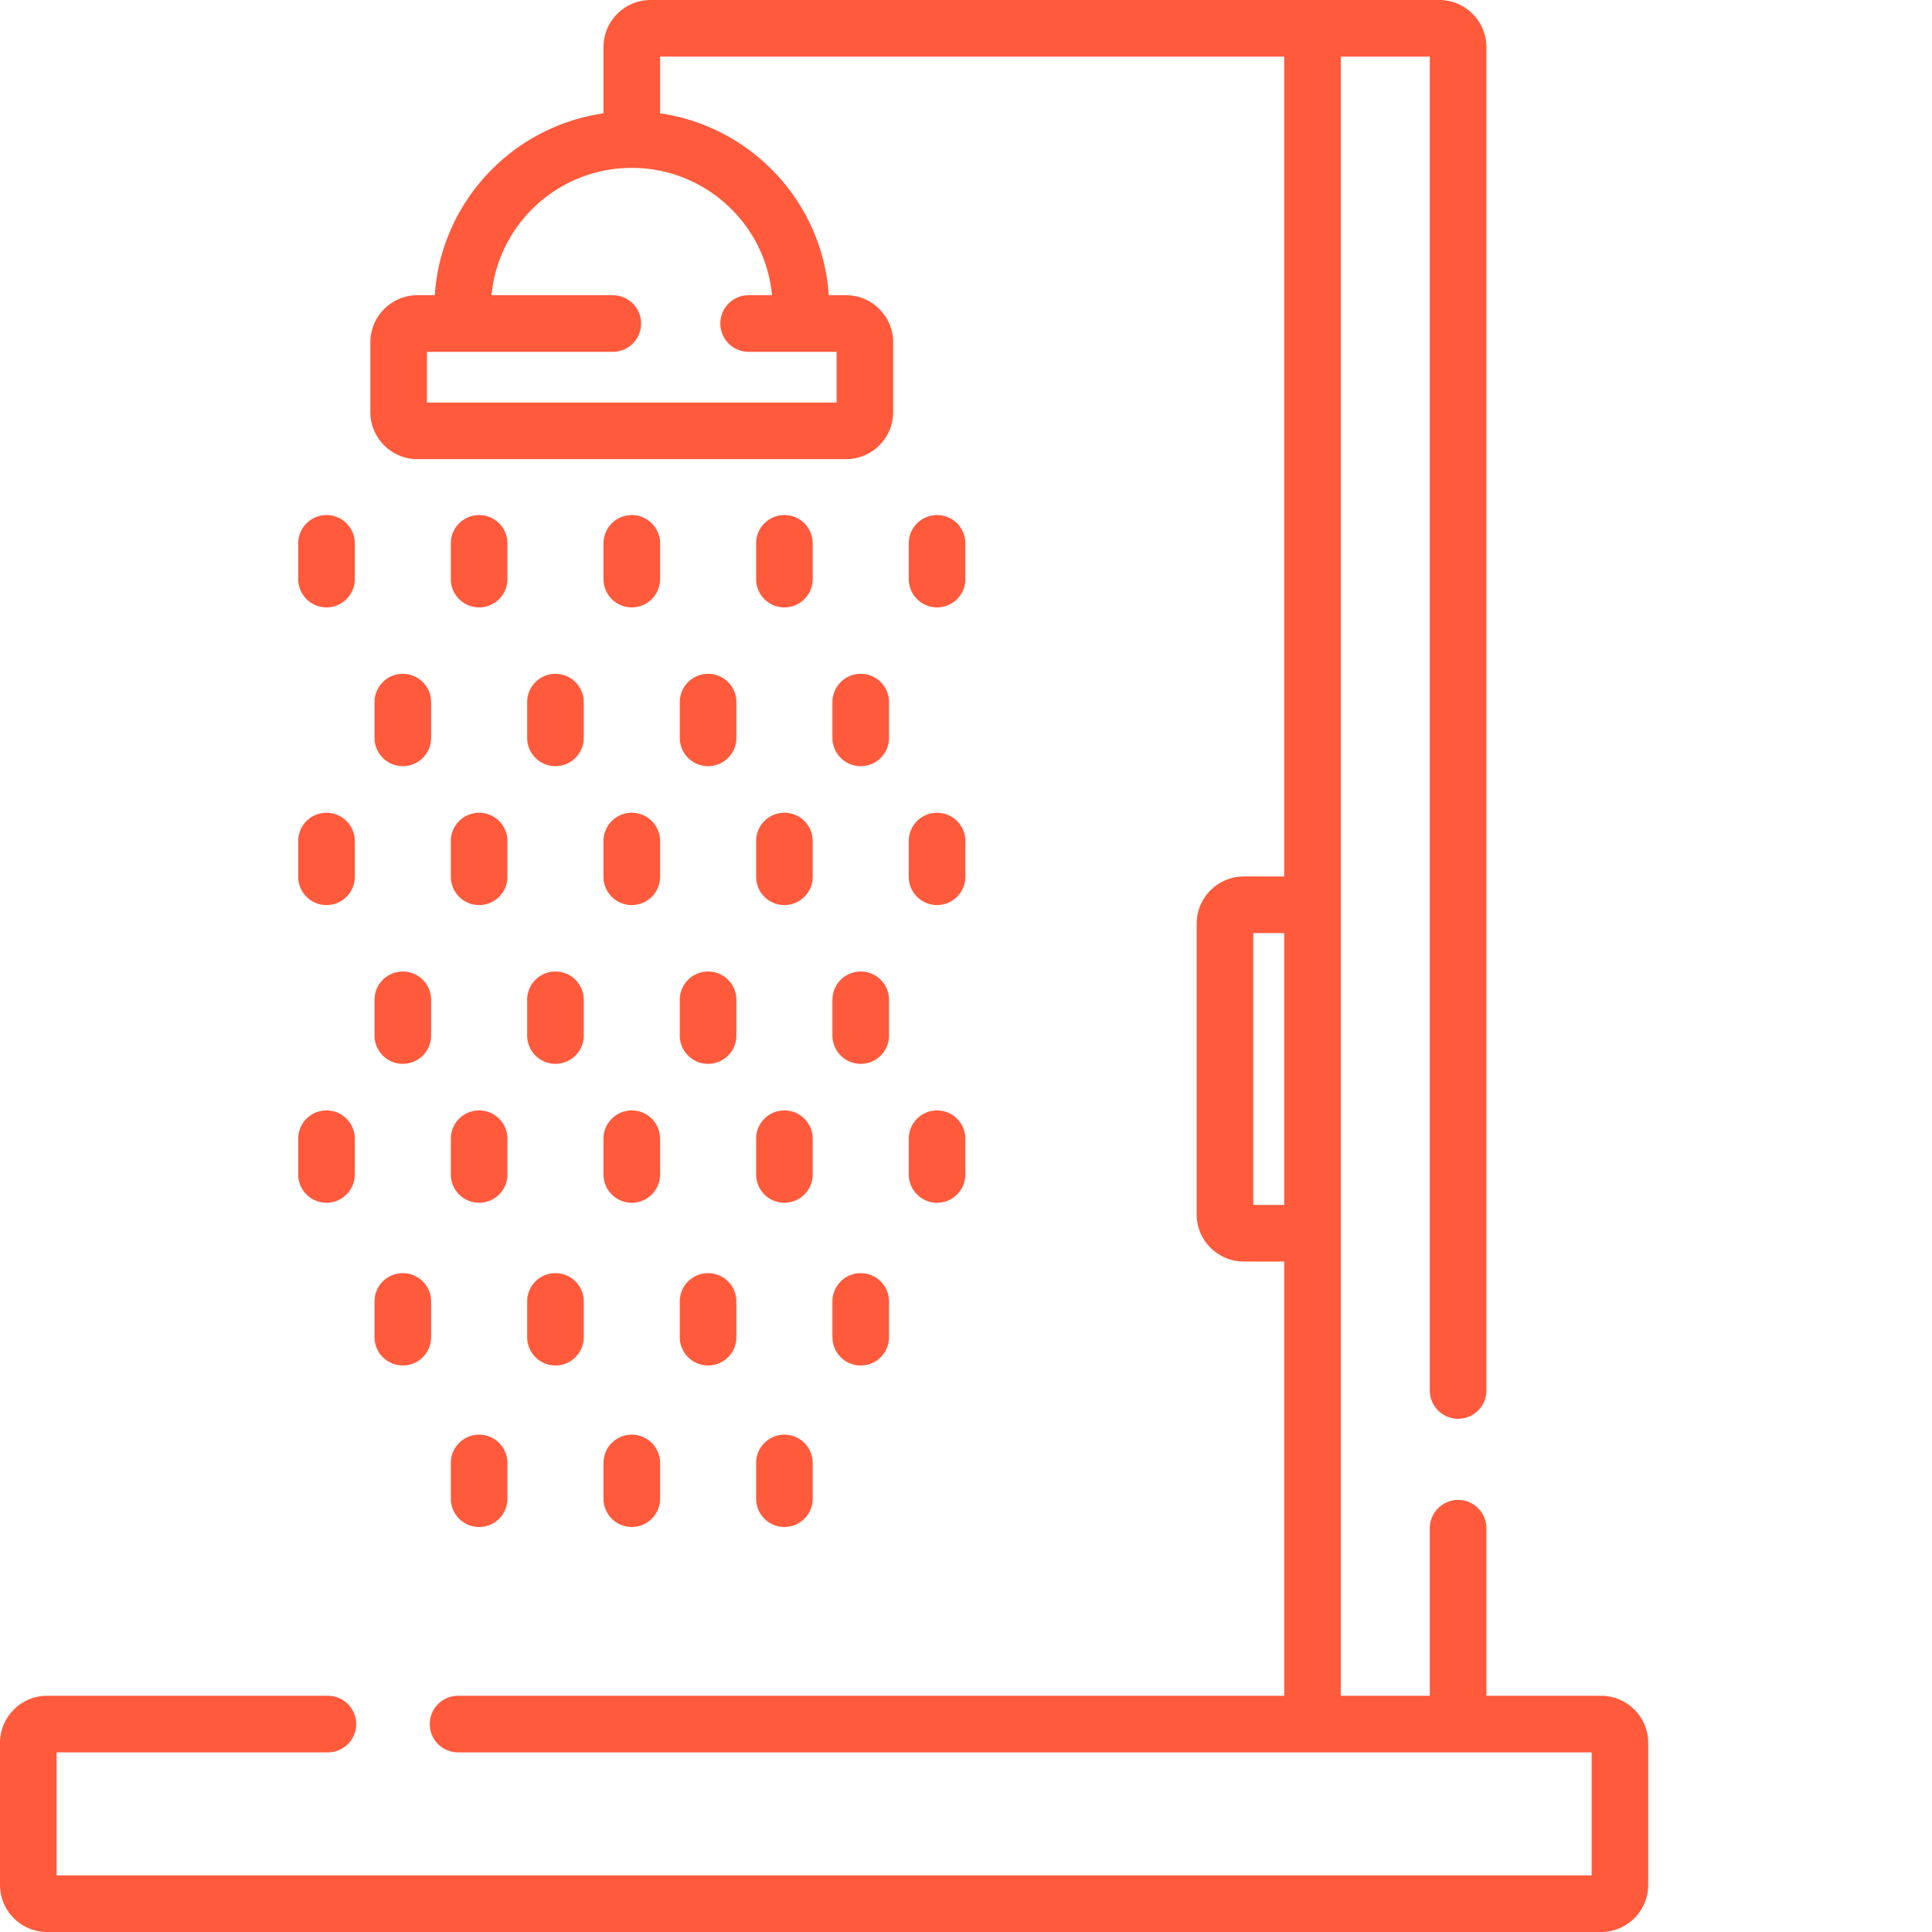
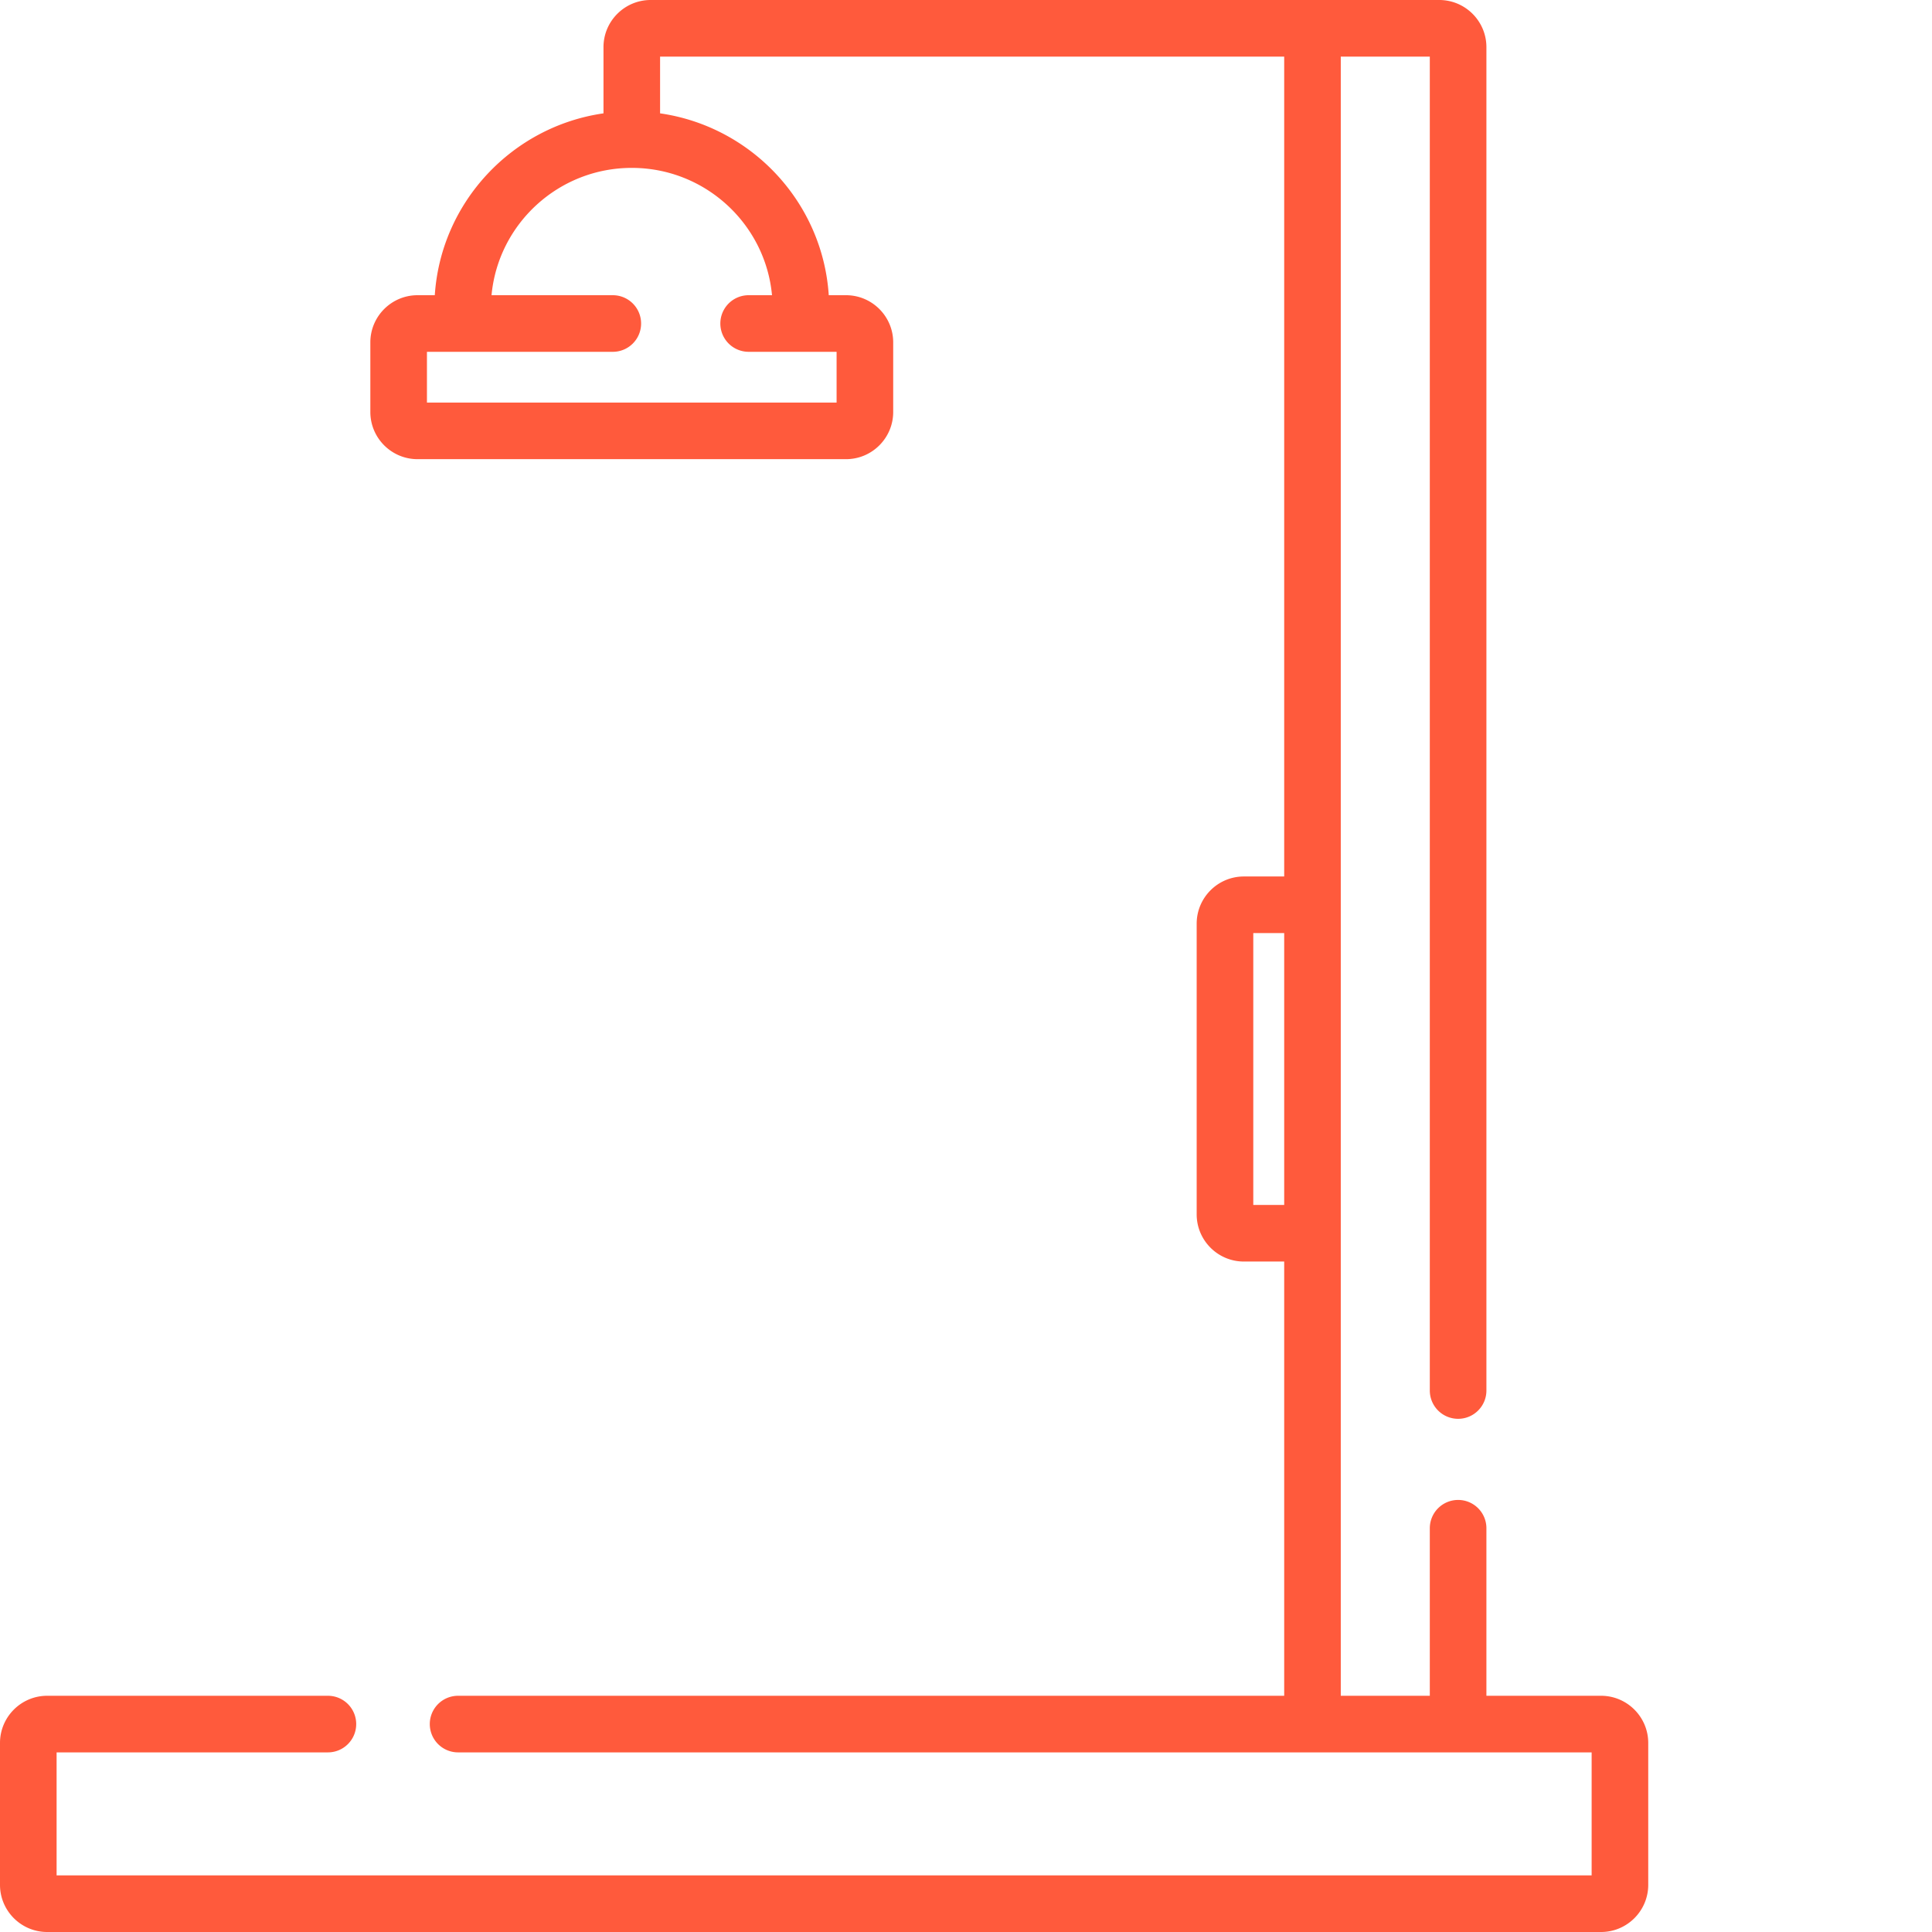
<svg xmlns="http://www.w3.org/2000/svg" version="1.1" width="512" height="512" x="0" y="0" viewBox="0 0 512 512" style="enable-background:new 0 0 512 512" xml:space="preserve" class="">
  <g>
-     <path d="M86.527 136.496a7.5 7.5 0 0 0-7.5 7.5v9.469a7.5 7.5 0 0 0 7.5 7.5 7.5 7.5 0 0 0 7.5-7.5v-9.469c0-4.14-3.359-7.5-7.5-7.5zM126.977 136.496c-4.141 0-7.5 3.36-7.5 7.5v9.469c0 4.14 3.359 7.5 7.5 7.5 4.144 0 7.5-3.356 7.5-7.5v-9.469a7.5 7.5 0 0 0-7.5-7.5zM167.43 136.496a7.5 7.5 0 0 0-7.5 7.5v9.469a7.5 7.5 0 0 0 7.5 7.5 7.5 7.5 0 0 0 7.5-7.5v-9.469c0-4.14-3.36-7.5-7.5-7.5zM207.879 136.496c-4.14 0-7.5 3.36-7.5 7.5v9.469c0 4.14 3.36 7.5 7.5 7.5 4.144 0 7.5-3.356 7.5-7.5v-9.469a7.5 7.5 0 0 0-7.5-7.5zM248.332 136.496a7.5 7.5 0 0 0-7.5 7.5v9.469a7.5 7.5 0 0 0 7.5 7.5 7.5 7.5 0 0 0 7.5-7.5v-9.469c0-4.14-3.36-7.5-7.5-7.5zM106.754 178.57a7.5 7.5 0 0 0-7.5 7.5v9.47c0 4.144 3.355 7.5 7.5 7.5a7.5 7.5 0 0 0 7.5-7.5v-9.47c0-4.14-3.36-7.5-7.5-7.5zM147.203 178.57a7.5 7.5 0 0 0-7.5 7.5v9.47c0 4.144 3.356 7.5 7.5 7.5a7.5 7.5 0 0 0 7.5-7.5v-9.47c0-4.14-3.36-7.5-7.5-7.5zM187.652 178.57c-4.14 0-7.5 3.36-7.5 7.5v9.47a7.5 7.5 0 0 0 7.5 7.5c4.145 0 7.5-3.356 7.5-7.5v-9.47a7.5 7.5 0 0 0-7.5-7.5zM228.105 178.57a7.5 7.5 0 0 0-7.5 7.5v9.47c0 4.144 3.356 7.5 7.5 7.5a7.5 7.5 0 0 0 7.5-7.5v-9.47c0-4.14-3.359-7.5-7.5-7.5zM86.527 215.387a7.497 7.497 0 0 0-7.5 7.5v9.465c0 4.144 3.356 7.5 7.5 7.5a7.5 7.5 0 0 0 7.5-7.5v-9.465a7.5 7.5 0 0 0-7.5-7.5zM126.977 215.387a7.5 7.5 0 0 0-7.5 7.5v9.465a7.5 7.5 0 0 0 7.5 7.5c4.144 0 7.5-3.356 7.5-7.5v-9.465c0-4.145-3.356-7.5-7.5-7.5zM167.43 215.387a7.497 7.497 0 0 0-7.5 7.5v9.465c0 4.144 3.355 7.5 7.5 7.5a7.5 7.5 0 0 0 7.5-7.5v-9.465a7.5 7.5 0 0 0-7.5-7.5zM207.879 215.387a7.5 7.5 0 0 0-7.5 7.5v9.465a7.5 7.5 0 0 0 7.5 7.5c4.144 0 7.5-3.356 7.5-7.5v-9.465c0-4.145-3.356-7.5-7.5-7.5zM248.332 215.387a7.497 7.497 0 0 0-7.5 7.5v9.465c0 4.144 3.356 7.5 7.5 7.5a7.5 7.5 0 0 0 7.5-7.5v-9.465a7.5 7.5 0 0 0-7.5-7.5zM106.754 257.46a7.497 7.497 0 0 0-7.5 7.5v9.466c0 4.144 3.355 7.5 7.5 7.5a7.5 7.5 0 0 0 7.5-7.5v-9.465a7.5 7.5 0 0 0-7.5-7.5zM147.203 257.46a7.497 7.497 0 0 0-7.5 7.5v9.466c0 4.144 3.356 7.5 7.5 7.5a7.5 7.5 0 0 0 7.5-7.5v-9.465a7.5 7.5 0 0 0-7.5-7.5zM187.652 257.46a7.5 7.5 0 0 0-7.5 7.5v9.466a7.5 7.5 0 0 0 7.5 7.5c4.145 0 7.5-3.356 7.5-7.5v-9.465c0-4.145-3.355-7.5-7.5-7.5zM228.105 257.46a7.497 7.497 0 0 0-7.5 7.5v9.466c0 4.144 3.356 7.5 7.5 7.5a7.5 7.5 0 0 0 7.5-7.5v-9.465a7.5 7.5 0 0 0-7.5-7.5zM86.527 294.273a7.5 7.5 0 0 0-7.5 7.5v9.47a7.5 7.5 0 1 0 15 0v-9.47c0-4.14-3.359-7.5-7.5-7.5zM126.977 294.273c-4.141 0-7.5 3.36-7.5 7.5v9.47a7.5 7.5 0 1 0 15 0v-9.47a7.5 7.5 0 0 0-7.5-7.5zM167.43 294.273a7.5 7.5 0 0 0-7.5 7.5v9.47a7.5 7.5 0 1 0 15 0v-9.47c0-4.14-3.36-7.5-7.5-7.5zM207.879 294.273c-4.14 0-7.5 3.36-7.5 7.5v9.47a7.5 7.5 0 1 0 15 0v-9.47a7.5 7.5 0 0 0-7.5-7.5zM248.332 294.273a7.5 7.5 0 0 0-7.5 7.5v9.47a7.5 7.5 0 1 0 15 0v-9.47c0-4.14-3.36-7.5-7.5-7.5zM126.977 380.2c-4.141 0-7.5 3.359-7.5 7.5v9.468a7.5 7.5 0 1 0 15 0v-9.469a7.5 7.5 0 0 0-7.5-7.5zM167.43 380.2a7.5 7.5 0 0 0-7.5 7.5v9.468a7.5 7.5 0 1 0 15 0v-9.469c0-4.14-3.36-7.5-7.5-7.5zM207.879 380.2c-4.14 0-7.5 3.359-7.5 7.5v9.468a7.5 7.5 0 1 0 15 0v-9.469a7.5 7.5 0 0 0-7.5-7.5zM106.754 337.398a7.5 7.5 0 0 0-7.5 7.5v9.47a7.5 7.5 0 1 0 15 0v-9.47c0-4.14-3.36-7.5-7.5-7.5zM147.203 337.398a7.5 7.5 0 0 0-7.5 7.5v9.47a7.5 7.5 0 1 0 15 0v-9.47c0-4.14-3.36-7.5-7.5-7.5zM187.652 337.398c-4.14 0-7.5 3.36-7.5 7.5v9.47a7.5 7.5 0 1 0 15 0v-9.47a7.5 7.5 0 0 0-7.5-7.5zM228.105 337.398a7.5 7.5 0 0 0-7.5 7.5v9.47a7.5 7.5 0 1 0 15 0v-9.47c0-4.14-3.359-7.5-7.5-7.5zm0 0" fill="#ff5a3c" opacity="1" data-original="#000000" />
    <path d="M424.3 449.398h-30.386V405c0-4.145-3.355-7.5-7.5-7.5a7.5 7.5 0 0 0-7.5 7.5v44.398H355.32V15h23.594v353.5a7.5 7.5 0 0 0 7.5 7.5c4.145 0 7.5-3.355 7.5-7.5v-356c0-6.895-5.605-12.5-12.5-12.5H172.43c-6.895 0-12.5 5.605-12.5 12.5v17.54c-24.2 3.476-43.086 23.519-44.707 48.194h-4.578c-6.891 0-12.5 5.606-12.5 12.5v18.45c0 6.894 5.609 12.5 12.5 12.5h113.562c6.895 0 12.5-5.606 12.5-12.5v-18.45c0-6.894-5.605-12.5-12.5-12.5h-4.578c-1.617-24.675-20.504-44.718-44.7-48.195V15h165.395v217.277h-10.691c-6.895 0-12.5 5.61-12.5 12.5v77.043c0 6.895 5.605 12.5 12.5 12.5h10.691v115.078H121.398a7.5 7.5 0 1 0 0 15h300.403V497H15v-32.602h71.898c4.145 0 7.5-3.355 7.5-7.5a7.5 7.5 0 0 0-7.5-7.5H12.5c-6.895 0-12.5 5.61-12.5 12.5V499.5c0 6.895 5.605 12.5 12.5 12.5h411.8c6.891 0 12.5-5.605 12.5-12.5v-37.602c0-6.89-5.609-12.5-12.5-12.5zM204.59 78.234h-6.192a7.5 7.5 0 1 0 0 15h23.309v13.45H113.145v-13.45h49.253c4.145 0 7.5-3.355 7.5-7.5s-3.355-7.5-7.5-7.5h-32.136c1.75-18.894 17.746-33.742 37.168-33.742 19.418 0 35.414 14.848 37.16 33.742zM340.324 319.32h-8.191v-72.043h8.191zm0 0" fill="#ff5a3c" opacity="1" data-original="#000000" />
  </g>
</svg>